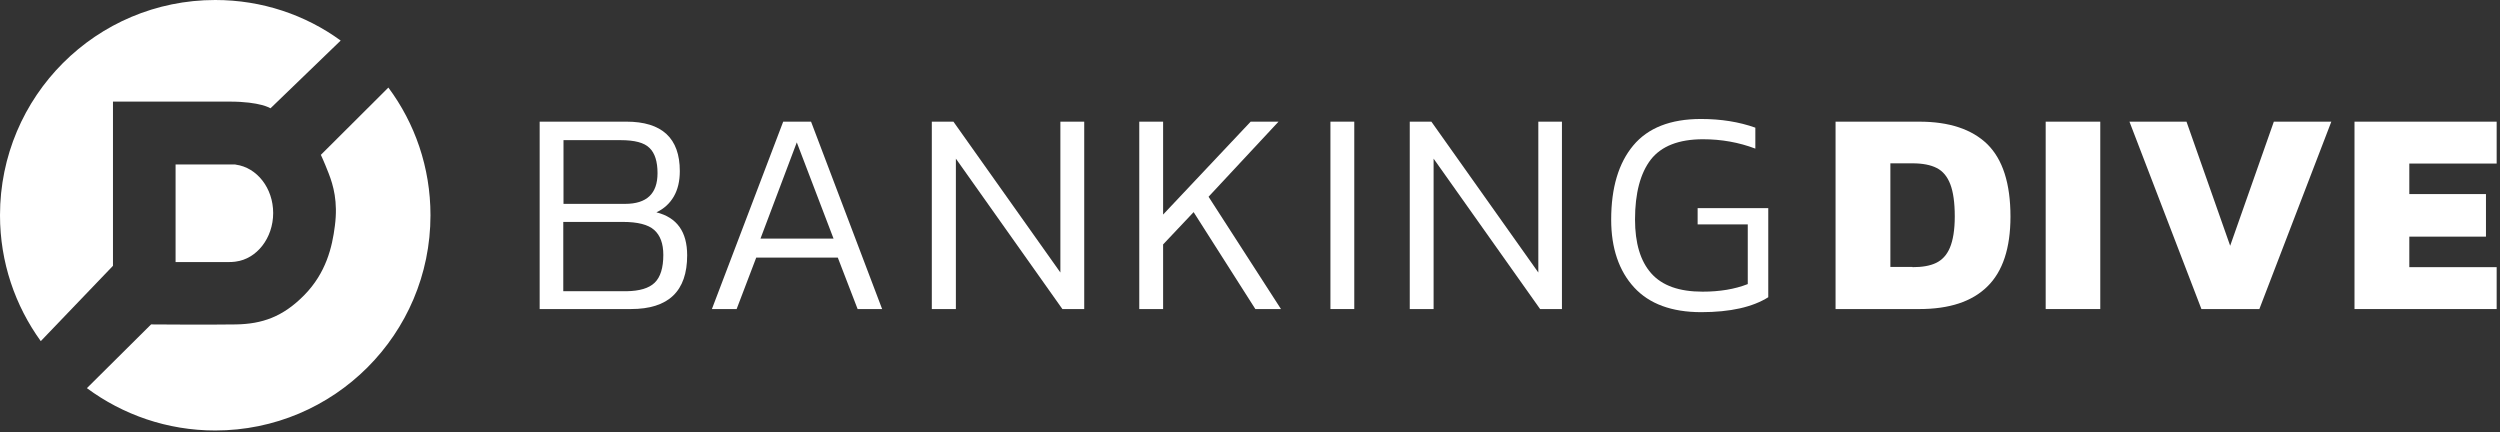
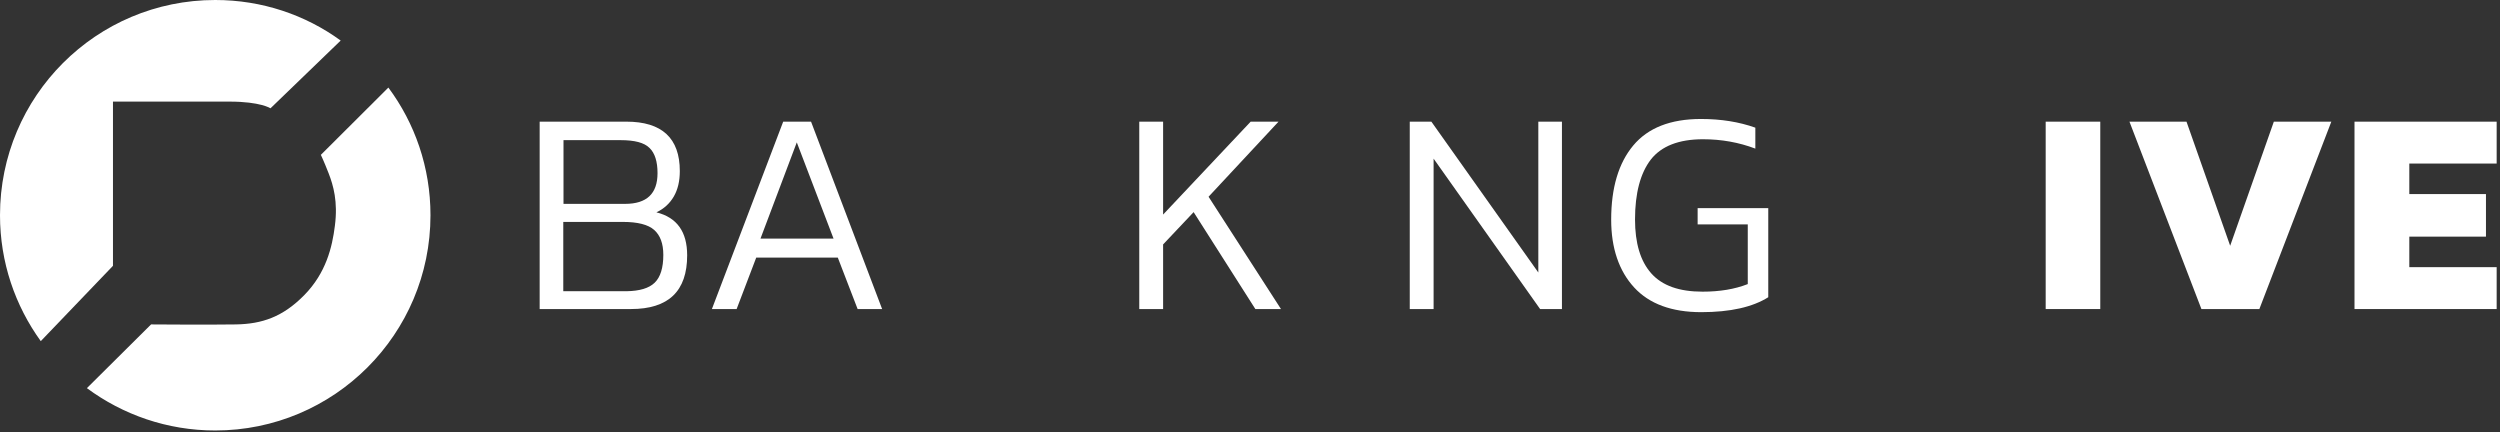
<svg xmlns="http://www.w3.org/2000/svg" width="1122" height="194" viewBox="0 0 1122 194" fill="none">
  <rect x="0" y="0" width="1122" height="194" fill="#333333" stroke="none" />
  <g clip-path="url(#clip0_2056_8393)">
    <path d="M283.199 138.698H242.199V54.598H281.099C297.099 54.598 305.099 61.998 305.099 76.798C305.099 81.298 304.199 85.098 302.399 88.198C300.599 91.298 297.999 93.698 294.599 95.298C303.799 97.598 308.399 103.998 308.399 114.598C308.399 130.698 299.999 138.698 283.199 138.698ZM291.499 66.398C289.099 63.998 284.799 62.898 278.499 62.898H252.899V91.498H280.499C290.299 91.498 295.099 86.898 295.099 77.698C295.099 72.498 293.899 68.698 291.499 66.398ZM293.799 126.898C296.399 124.398 297.699 120.198 297.699 114.398C297.699 109.298 296.299 105.598 293.599 103.198C290.899 100.798 286.199 99.598 279.599 99.598H252.799V130.698H281.299C286.999 130.598 291.199 129.398 293.799 126.898Z" fill="white" />
    <path d="M330.6 138.698H319.5L351.5 54.598H364L395.9 138.698H384.9L376 115.598H339.4L330.6 138.698ZM341.3 107.098H374.1L357.6 63.898L341.3 107.098Z" fill="white" />
-     <path d="M428.899 138.698H418.199V54.598H427.899L475.899 122.298V54.598H486.599V138.698H476.799L428.999 71.198V138.698H428.899Z" fill="white" />
    <path d="M574.901 138.698H563.401L535.701 95.198L522.001 109.698V138.698H511.301V54.598H522.001V96.298L561.301 54.598H573.801L542.401 88.298L574.901 138.698Z" fill="white" />
-     <path d="M597.098 54.598H607.798V138.698H597.098V54.598Z" fill="white" />
    <path d="M643.399 138.698H632.699V54.598H642.399L690.399 122.298V54.598H700.999V138.698H691.199L643.399 71.198V138.698V138.698Z" fill="white" />
    <path d="M784.398 127.498V100.698H761.898V93.398H793.598V133.398C786.598 137.798 776.598 140.098 763.498 140.098C750.298 140.098 740.198 136.398 733.398 128.998C726.598 121.598 723.098 111.398 723.098 98.598C723.098 84.298 726.398 73.198 732.998 65.298C739.598 57.398 749.698 53.398 763.398 53.398C772.398 53.398 780.498 54.698 787.798 57.298V66.698C780.398 63.898 772.598 62.498 764.298 62.498C753.398 62.498 745.598 65.598 740.898 71.598C736.198 77.698 733.798 86.698 733.798 98.498C733.798 109.098 736.198 117.198 741.098 122.698C745.998 128.198 753.598 130.898 764.098 130.898C771.798 130.898 778.498 129.798 784.398 127.498Z" fill="white" />
-     <path d="M858.301 119.902C862.701 119.902 866.201 119.302 868.901 118.002C871.601 116.702 873.701 114.502 875.101 111.202C876.501 107.902 877.301 103.202 877.301 97.102C877.301 90.902 876.601 86.102 875.301 82.702C874.001 79.302 872.001 76.802 869.201 75.402C866.501 74.002 862.801 73.302 858.301 73.302H848.401V119.802H858.301V119.902ZM823.801 54.602H861.401C874.801 54.602 885.001 58.002 891.901 64.702C898.801 71.502 902.301 82.302 902.301 97.202C902.301 111.402 898.801 121.902 891.901 128.602C885.001 135.402 874.801 138.702 861.401 138.702H823.801V54.602Z" fill="white" />
    <path d="M918.102 54.602H942.602V138.702H918.102V54.602Z" fill="white" />
    <path d="M955.699 54.602H981.299L1000.9 110.302L1020.5 54.602H1046.3L1014 138.702H987.999L955.699 54.602Z" fill="white" />
    <path d="M1056.7 54.602H1120.5V73.402H1081.3V87.102H1115.7V106.202H1081.3V119.902H1120.5V138.702H1056.7V54.602Z" fill="white" />
-     <path d="M103.001 117.601H78.801V73.801H102.901C103.601 73.801 104.601 73.801 105.001 73.801C105.401 73.801 105.701 73.801 105.901 73.901C115.301 75.201 122.601 84.401 122.601 95.601C122.601 106.901 115.201 116.201 105.801 117.401C105.601 117.401 105.401 117.501 104.901 117.501C104.401 117.601 103.501 117.601 103.001 117.601Z" fill="white" />
    <path d="M50.7 119.3V45.6C50.7 45.6 89.1 45.6 103 45.6C116.9 45.6 121.4 48.6 121.4 48.6L152.9 18.2C137.1 6.7 117.6 0 96.6 0C43.2 0 0 43.2 0 96.6C0 117.7 6.8 137.2 18.3 153.1L50.7 119.3Z" fill="white" />
    <path d="M174.3 39.301L144 69.501C144 69.501 145.4 72.401 147.5 77.801C149.6 83.201 151.7 90.501 150.3 101.301C149.1 111.001 146.3 122.501 136.6 132.401C126.9 142.301 117.5 145.401 105.9 145.601C94.3 145.801 67.8 145.601 67.8 145.601L39 174.201C55.1 186.101 75 193.201 96.6 193.201C149.9 193.201 193.2 150.001 193.2 96.601C193.2 75.101 186.2 55.301 174.3 39.301Z" fill="white" />
  </g>
  <defs>
    <clipPath id="clip0_2056_8393">
      <rect width="1121.5" height="193.2" fill="white" />
    </clipPath>
  </defs>
</svg>